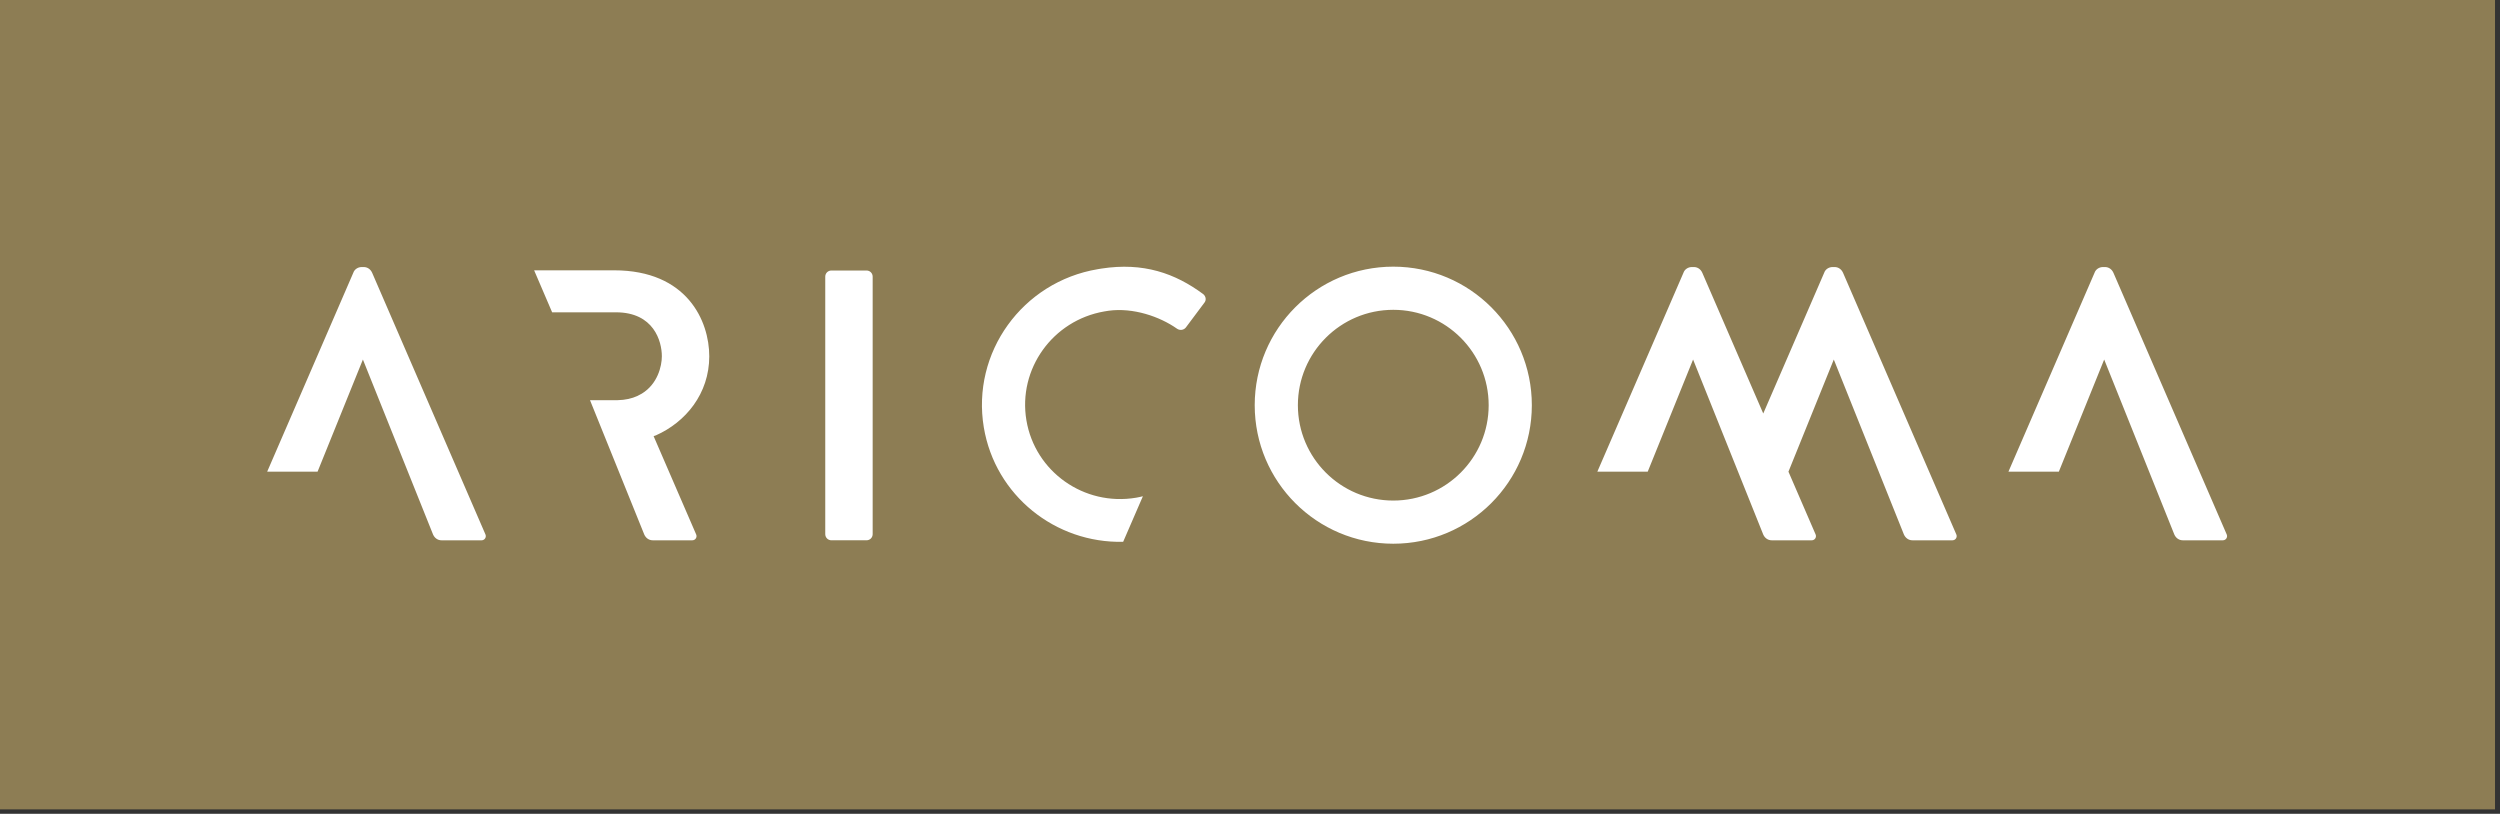
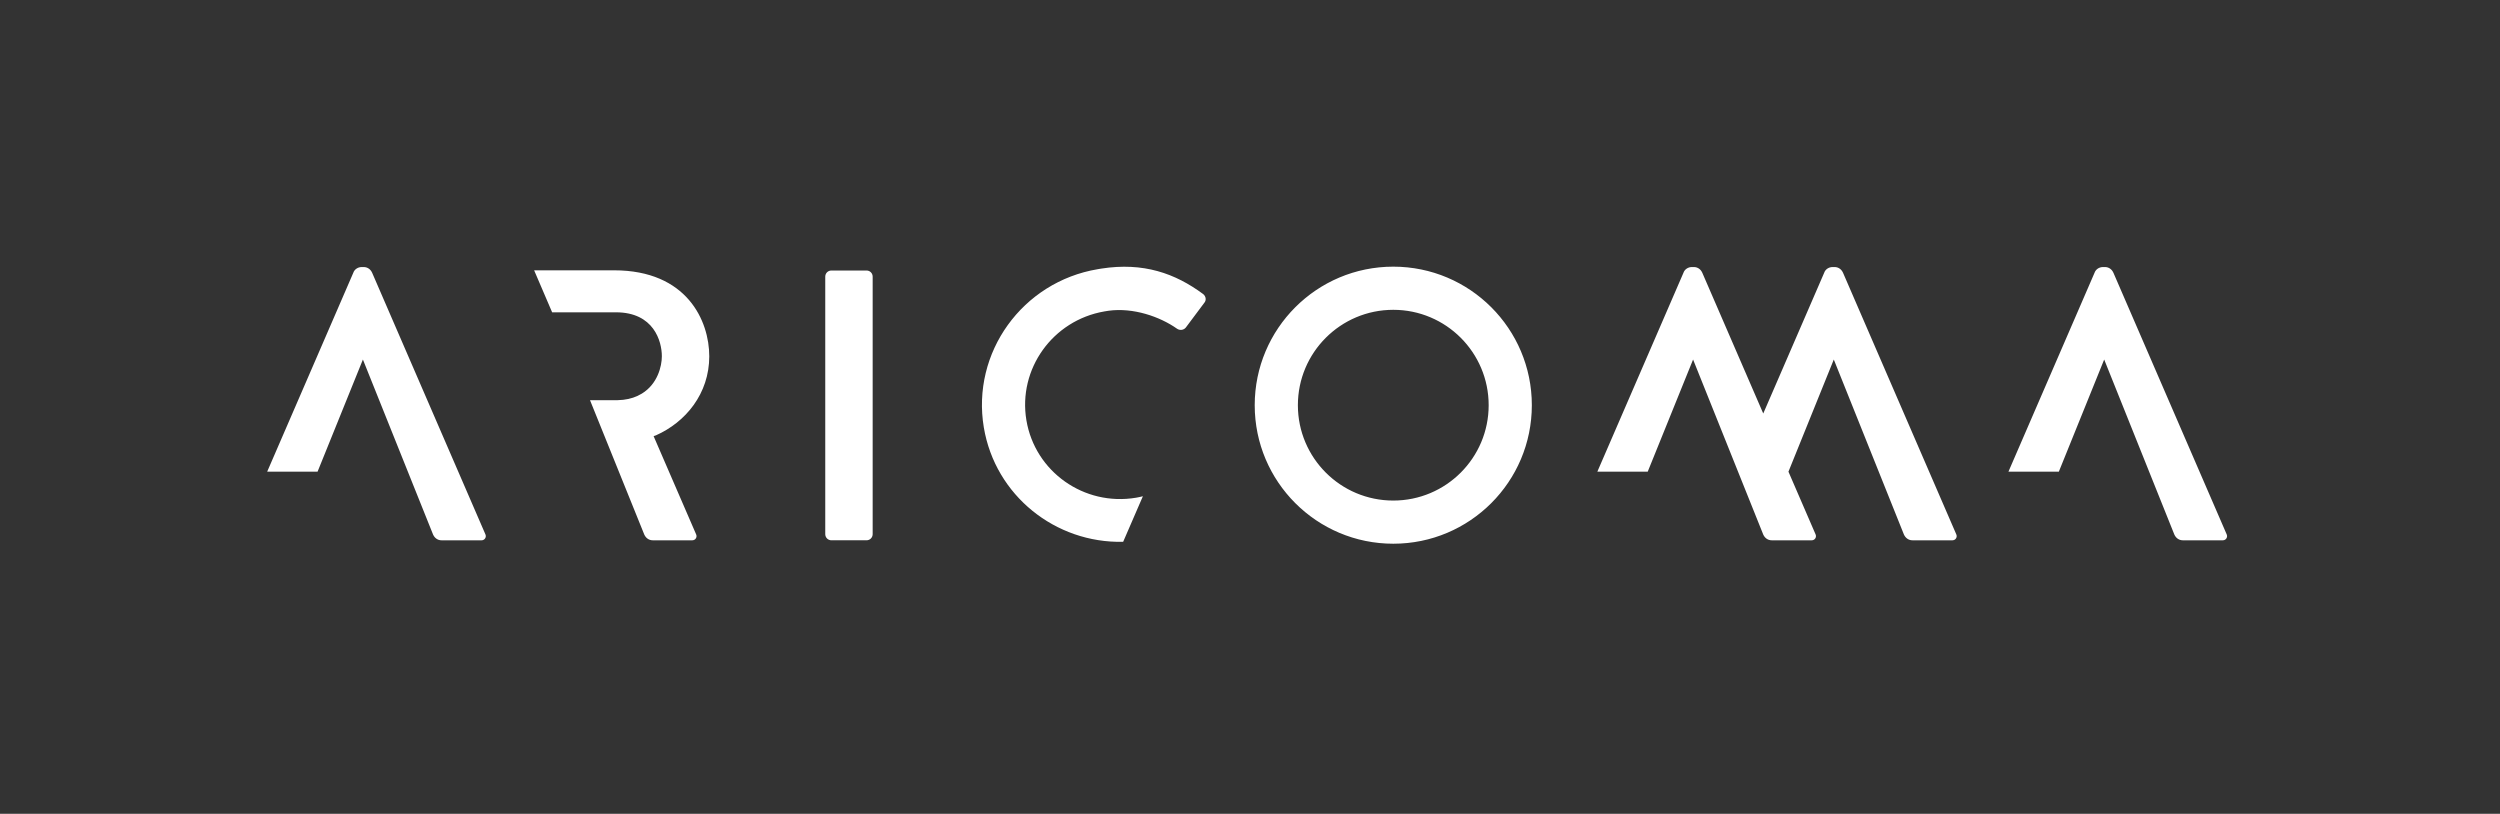
<svg xmlns="http://www.w3.org/2000/svg" width="100%" height="100%" viewBox="0 0 341 111" version="1.1" xml:space="preserve" style="fill-rule:evenodd;clip-rule:evenodd;stroke-linejoin:round;stroke-miterlimit:2;">
  <rect x="0" y="0" width="341" height="111" fill="#333333" stroke="none" />
-   <path d="M340.32,110.4l0,-110.4l-340.32,0l0,110.4l340.32,-0Z" style="fill:#8d7d54;" />
  <path d="M66.219,72.907l-15.456,-35.695c-0.21,-0.472 -0.631,-0.787 -1.155,-0.787l-0.263,0c-0.528,0 -1,0.315 -1.157,0.787l-11.744,27.123l6.873,-0l6.184,-15.294l9.568,23.867c0.21,0.472 0.631,0.791 1.158,0.791l5.466,-0c0.419,-0.003 0.682,-0.431 0.526,-0.792m30.525,-24.314c0,-4.784 -2.997,-11.722 -12.984,-11.722l-10.904,-0l2.456,5.729l8.711,0c5.152,0 6.254,3.943 6.254,5.993c0,1.358 -0.581,3.784 -2.725,5.092c-0.117,0.074 -0.532,0.295 -0.624,0.332c-0.737,0.334 -1.623,0.546 -2.695,0.568l-3.756,0l7.399,18.322c0.209,0.472 0.632,0.79 1.155,0.79l5.402,0c0.42,0 0.686,-0.428 0.527,-0.79l-5.808,-13.416c0.263,-0.088 0.32,-0.112 0.32,-0.112c4.025,-1.784 7.272,-5.659 7.272,-10.786Zm22.288,24.262l-0,-35.116c-0,-0.474 -0.367,-0.842 -0.843,-0.842l-4.782,0c-0.474,0 -0.842,0.368 -0.842,0.842l0,35.114c0,0.471 0.367,0.843 0.842,0.843l4.782,0c0.476,0 0.843,-0.372 0.843,-0.841Zm45.233,-31.548c0.311,-0.368 0.226,-0.883 -0.145,-1.19c-3.831,-2.84 -8.165,-4.369 -13.884,-3.484c-0.093,0.015 -0.424,0.07 -0.493,0.082c-10.294,1.722 -17.255,11.385 -15.55,21.585c1.555,9.296 9.772,15.815 19.006,15.603l2.692,-6.215c-0.307,0.077 -0.612,0.148 -0.93,0.2c-7.086,1.192 -13.784,-3.539 -14.96,-10.565c-1.169,-6.992 3.583,-13.622 10.628,-14.843c0.027,-0.005 0.482,-0.08 0.579,-0.093c3.345,-0.458 6.983,0.788 9.333,2.446c0.363,0.256 0.89,0.222 1.2,-0.15l2.524,-3.376Zm38.79,13.961c-0,7.188 -5.824,13.008 -13.01,13.008c-7.188,0 -13.013,-5.82 -13.013,-13.008c-0,-7.184 5.825,-13.009 13.013,-13.009c7.186,-0 13.01,5.825 13.01,13.009Zm5.888,0c-0,-10.436 -8.46,-18.896 -18.898,-18.896c-10.437,0 -18.902,8.46 -18.902,18.896c-0,10.441 8.465,18.895 18.902,18.895c10.438,-0 18.898,-8.454 18.898,-18.895Zm57.904,17.639l-15.455,-35.696c-0.211,-0.472 -0.631,-0.787 -1.156,-0.787l-0.265,0c-0.523,0 -0.999,0.315 -1.154,0.787l-8.309,19.19l-8.312,-19.19c-0.207,-0.472 -0.628,-0.787 -1.153,-0.787l-0.263,0c-0.528,0 -0.999,0.315 -1.157,0.787l-11.744,27.122l6.872,0l6.186,-15.293l9.567,23.867c0.211,0.472 0.629,0.79 1.157,0.79l5.467,0c0.42,0 0.681,-0.428 0.525,-0.79l-3.709,-8.574l0.003,0l6.184,-15.293l9.564,23.867c0.213,0.472 0.633,0.79 1.16,0.79l5.466,0c0.42,-0.001 0.683,-0.429 0.526,-0.79Zm36.881,-0l-15.455,-35.696c-0.21,-0.472 -0.633,-0.787 -1.156,-0.787l-0.262,0c-0.527,0 -1,0.315 -1.16,0.787l-11.742,27.122l6.875,0l6.184,-15.293l9.567,23.867c0.21,0.472 0.63,0.79 1.156,0.79l5.47,0c0.418,-0.001 0.68,-0.429 0.523,-0.79" style="fill:#fff;fill-rule:nonzero;" />
</svg>